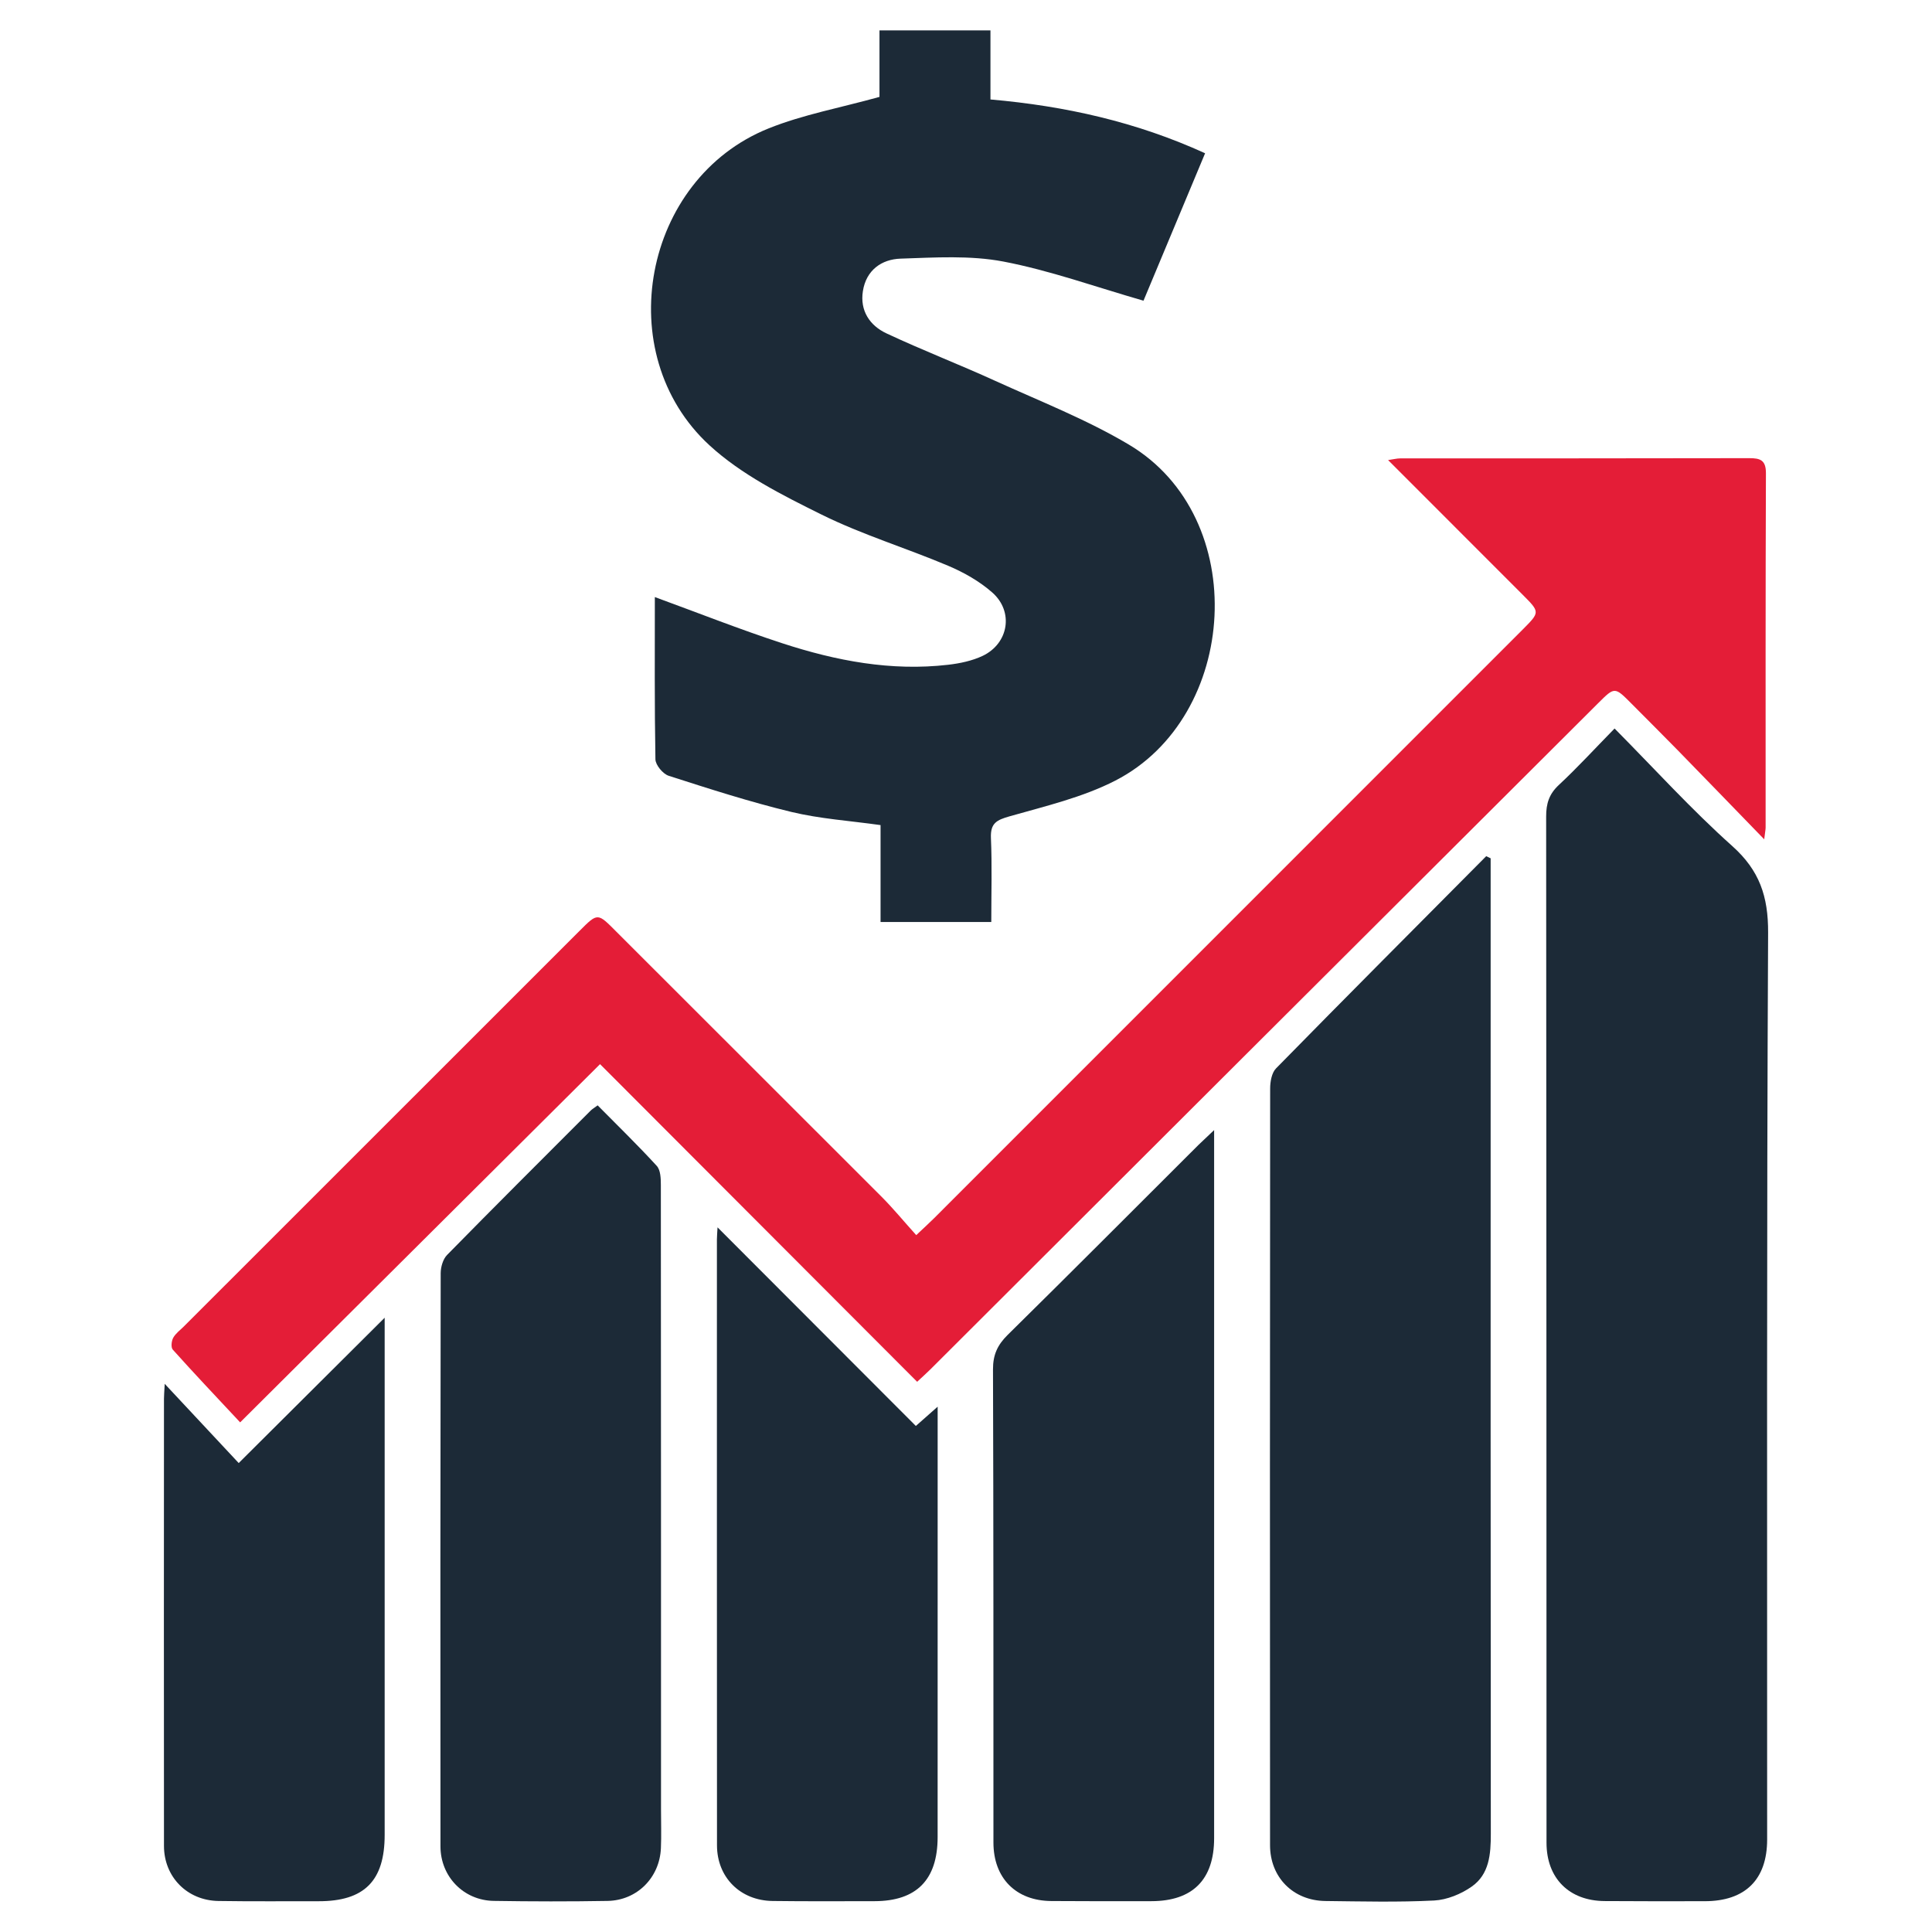
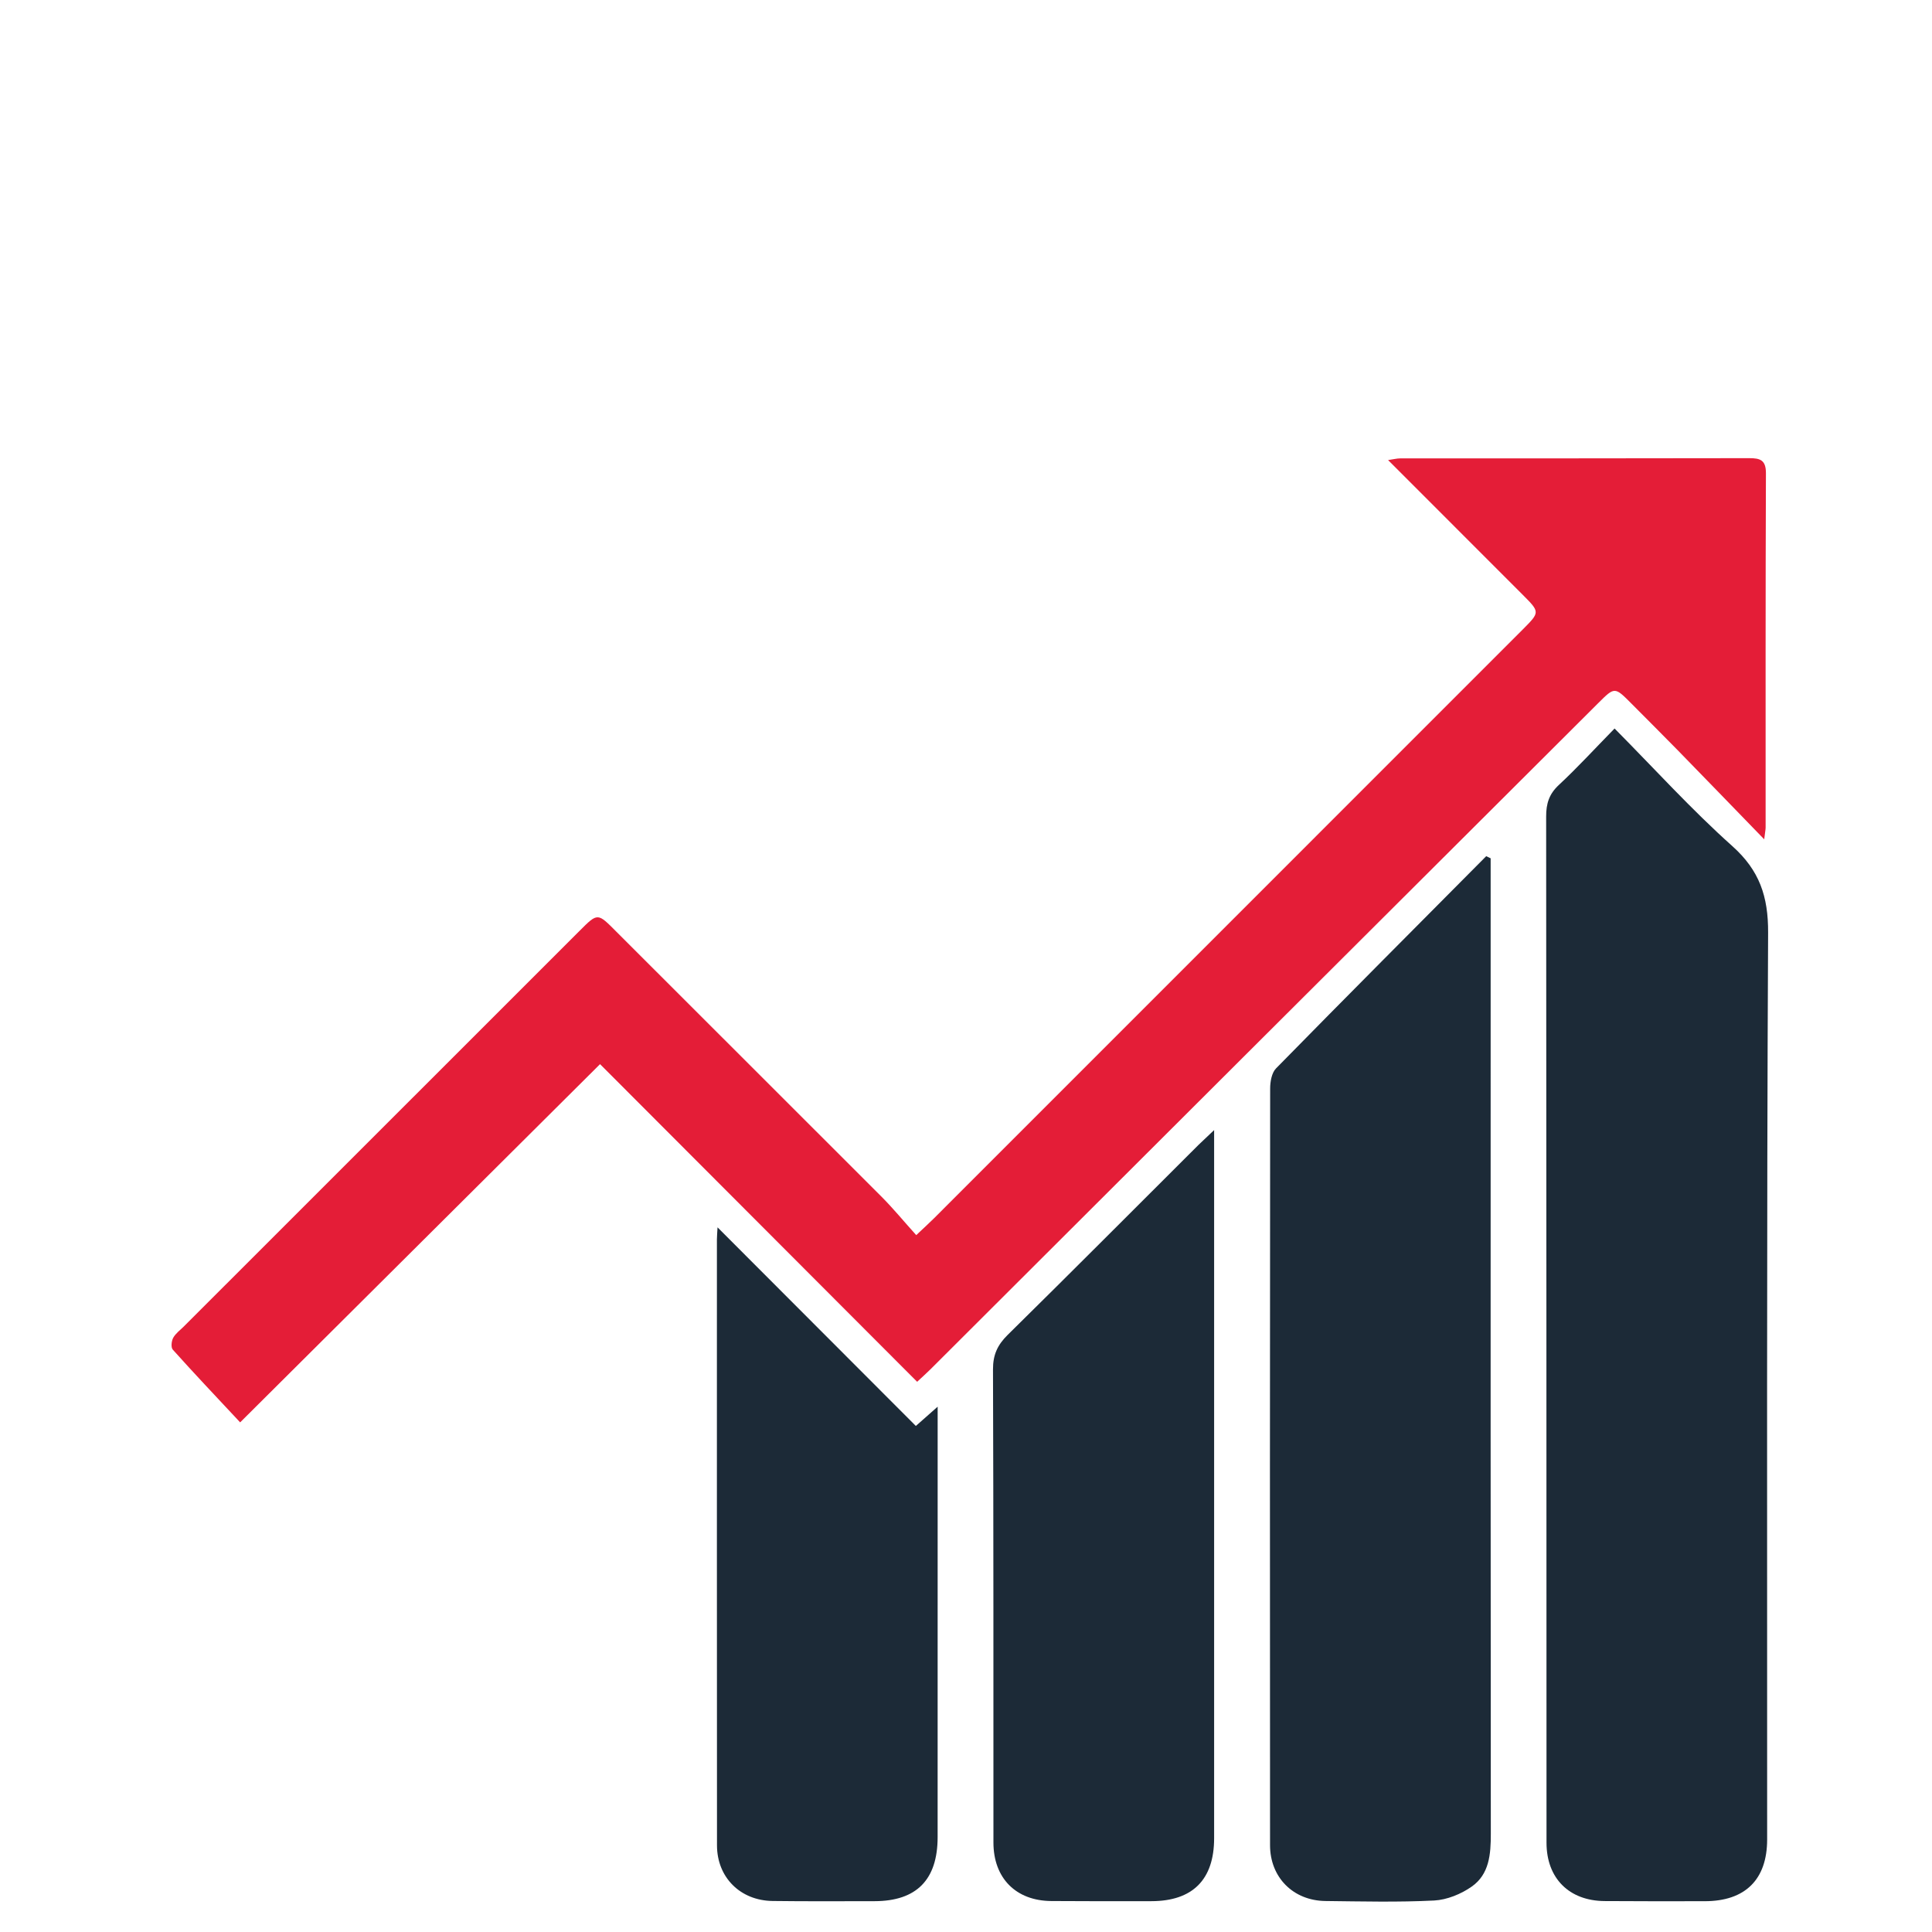
<svg xmlns="http://www.w3.org/2000/svg" version="1.1" id="Layer_1" x="0px" y="0px" width="70px" height="70px" viewBox="0 0 70 70" enable-background="new 0 0 70 70" xml:space="preserve">
  <g>
    <g>
      <path fill-rule="evenodd" clip-rule="evenodd" fill="#E41D37" d="M33.197,44.751c0.315-0.299,0.485-0.45,0.646-0.612    c7.113-7.112,14.223-14.226,21.336-21.339c0.618-0.621,0.618-0.622-0.006-1.248c-1.606-1.607-3.214-3.215-4.88-4.883    c0.189-0.026,0.315-0.06,0.44-0.061c4.216-0.002,8.431,0.002,12.646-0.008c0.404-0.001,0.605,0.075,0.604,0.546    c-0.016,4.278-0.011,8.557-0.011,12.835c0,0.076-0.019,0.154-0.051,0.429c-1.112-1.145-2.12-2.19-3.135-3.229    c-0.554-0.565-1.116-1.126-1.675-1.688c-0.608-0.612-0.608-0.612-1.201-0.021c-4.285,4.273-8.571,8.547-12.855,12.821    c-3.782,3.773-7.563,7.548-11.345,11.322c-0.145,0.144-0.299,0.279-0.48,0.45c-3.855-3.859-7.682-7.693-11.489-11.509    c-4.333,4.314-8.61,8.57-13.04,12.979c-0.896-0.958-1.68-1.787-2.441-2.636c-0.072-0.08-0.047-0.312,0.015-0.427    c0.087-0.158,0.25-0.277,0.383-0.409c4.78-4.781,9.563-9.562,14.345-14.341c0.662-0.663,0.649-0.647,1.334,0.04    c3.199,3.203,6.408,6.396,9.605,9.599C32.368,43.789,32.75,44.256,33.197,44.751z" />
      <path fill-rule="evenodd" clip-rule="evenodd" fill="#1C2A37" d="M58.499,26.395c1.456,1.469,2.789,2.941,4.263,4.258    c0.988,0.883,1.306,1.825,1.3,3.139c-0.055,10.954-0.032,21.908-0.035,32.862c-0.002,1.446-0.795,2.228-2.255,2.23    c-1.211,0.002-2.421,0.004-3.631-0.005c-1.291-0.007-2.108-0.829-2.108-2.113c-0.003-12.394-0.002-24.788-0.013-37.182    c-0.001-0.469,0.107-0.817,0.463-1.146C57.154,27.813,57.775,27.134,58.499,26.395z" />
      <path fill-rule="evenodd" clip-rule="evenodd" fill="#1C2A37" d="M54.009,31.098c0,1.85,0,3.701,0,5.552    c0,9.93-0.004,19.86,0.006,29.791c0.001,0.737-0.053,1.466-0.691,1.913c-0.385,0.271-0.895,0.48-1.36,0.505    c-1.311,0.066-2.627,0.033-3.94,0.018c-1.17-0.013-2.008-0.857-2.008-2.023c-0.005-9.139-0.006-18.276,0.004-27.414    c0-0.246,0.055-0.569,0.213-0.73c2.525-2.575,5.073-5.129,7.615-7.689C53.901,31.045,53.954,31.072,54.009,31.098z" />
-       <path fill-rule="evenodd" clip-rule="evenodd" fill="#1C2A37" d="M43.663,5.553c-0.771,1.845-1.521,3.636-2.232,5.342    c-1.748-0.503-3.389-1.096-5.079-1.419c-1.203-0.229-2.479-0.146-3.719-0.105c-0.694,0.022-1.251,0.42-1.369,1.178    c-0.112,0.708,0.249,1.246,0.852,1.529c1.298,0.609,2.64,1.126,3.945,1.722c1.626,0.74,3.306,1.397,4.835,2.306    c4.45,2.64,3.997,9.873-0.484,12.176c-1.188,0.61-2.534,0.925-3.829,1.294c-0.469,0.133-0.701,0.246-0.68,0.78    c0.043,0.996,0.013,1.995,0.013,3.05c-1.38,0-2.668,0-4.012,0c0-1.196,0-2.332,0-3.511c-1.113-0.157-2.197-0.227-3.237-0.478    c-1.499-0.362-2.972-0.837-4.44-1.309c-0.209-0.067-0.477-0.39-0.48-0.598c-0.035-1.955-0.021-3.911-0.021-5.877    c1.57,0.574,3.078,1.171,4.615,1.673c1.949,0.637,3.947,1.02,6.014,0.78c0.424-0.049,0.867-0.142,1.25-0.323    c0.943-0.452,1.132-1.604,0.346-2.296c-0.459-0.404-1.024-0.725-1.591-0.965c-1.524-0.646-3.122-1.128-4.601-1.861    c-1.422-0.704-2.903-1.449-4.054-2.507c-3.616-3.325-2.405-9.654,2.14-11.48c1.248-0.502,2.599-0.747,4.02-1.143    c0-0.686,0-1.514,0-2.41c1.37,0,2.655,0,4.021,0c0,0.814,0,1.62,0,2.503C38.603,3.842,41.173,4.417,43.663,5.553z" />
-       <path fill-rule="evenodd" clip-rule="evenodd" fill="#1C2A37" d="M21.654,40.049c0.724,0.733,1.455,1.443,2.142,2.194    c0.139,0.152,0.148,0.459,0.148,0.696c0.006,7.549,0.006,15.098,0.006,22.646c0,0.46,0.016,0.919-0.004,1.378    c-0.045,1.064-0.861,1.892-1.932,1.911c-1.375,0.024-2.752,0.021-4.128-0.001c-1.089-0.019-1.926-0.88-1.927-1.976    c-0.006-6.925-0.004-13.848,0.008-20.772c0.002-0.223,0.084-0.507,0.234-0.658c1.724-1.757,3.467-3.493,5.206-5.234    C21.465,40.178,21.537,40.137,21.654,40.049z" />
      <path fill-rule="evenodd" clip-rule="evenodd" fill="#1C2A37" d="M43.99,40.945c0,1.922,0,3.688,0,5.455    c0,6.735,0.001,13.47,0,20.205c-0.001,1.496-0.777,2.275-2.269,2.278c-1.209,0.002-2.418,0.004-3.627-0.005    c-1.287-0.007-2.1-0.831-2.1-2.12c-0.002-5.714,0.004-11.427-0.016-17.141c-0.002-0.525,0.16-0.883,0.528-1.247    c2.317-2.282,4.612-4.589,6.915-6.885C43.569,41.341,43.723,41.2,43.99,40.945z" />
      <path fill-rule="evenodd" clip-rule="evenodd" fill="#1C2A37" d="M33.183,51.665c0.293-0.259,0.49-0.434,0.79-0.698    c0,1.084,0,2.054,0,3.022c0,4.191,0,8.383-0.001,12.573c0,1.545-0.764,2.319-2.287,2.321c-1.23,0.001-2.461,0.009-3.69-0.007    c-1.17-0.013-2.016-0.854-2.017-2.015c-0.005-7.318-0.003-14.638-0.003-21.956c0-0.118,0.013-0.235,0.023-0.436    C28.429,46.905,30.791,49.271,33.183,51.665z" />
-       <path fill-rule="evenodd" clip-rule="evenodd" fill="#1C2A37" d="M5.968,50.139c0.958,1.026,1.805,1.931,2.681,2.87    c1.798-1.791,3.489-3.476,5.288-5.265c0,1.374,0,2.612,0,3.851c0,4.961-0.001,9.925,0,14.887c0.001,1.664-0.736,2.406-2.395,2.403    c-1.21-0.002-2.419,0.01-3.628-0.009c-1.129-0.017-1.972-0.867-1.973-1.995c-0.006-5.4-0.002-10.8,0-16.2    C5.941,50.565,5.952,50.448,5.968,50.139z" />
    </g>
  </g>
</svg>